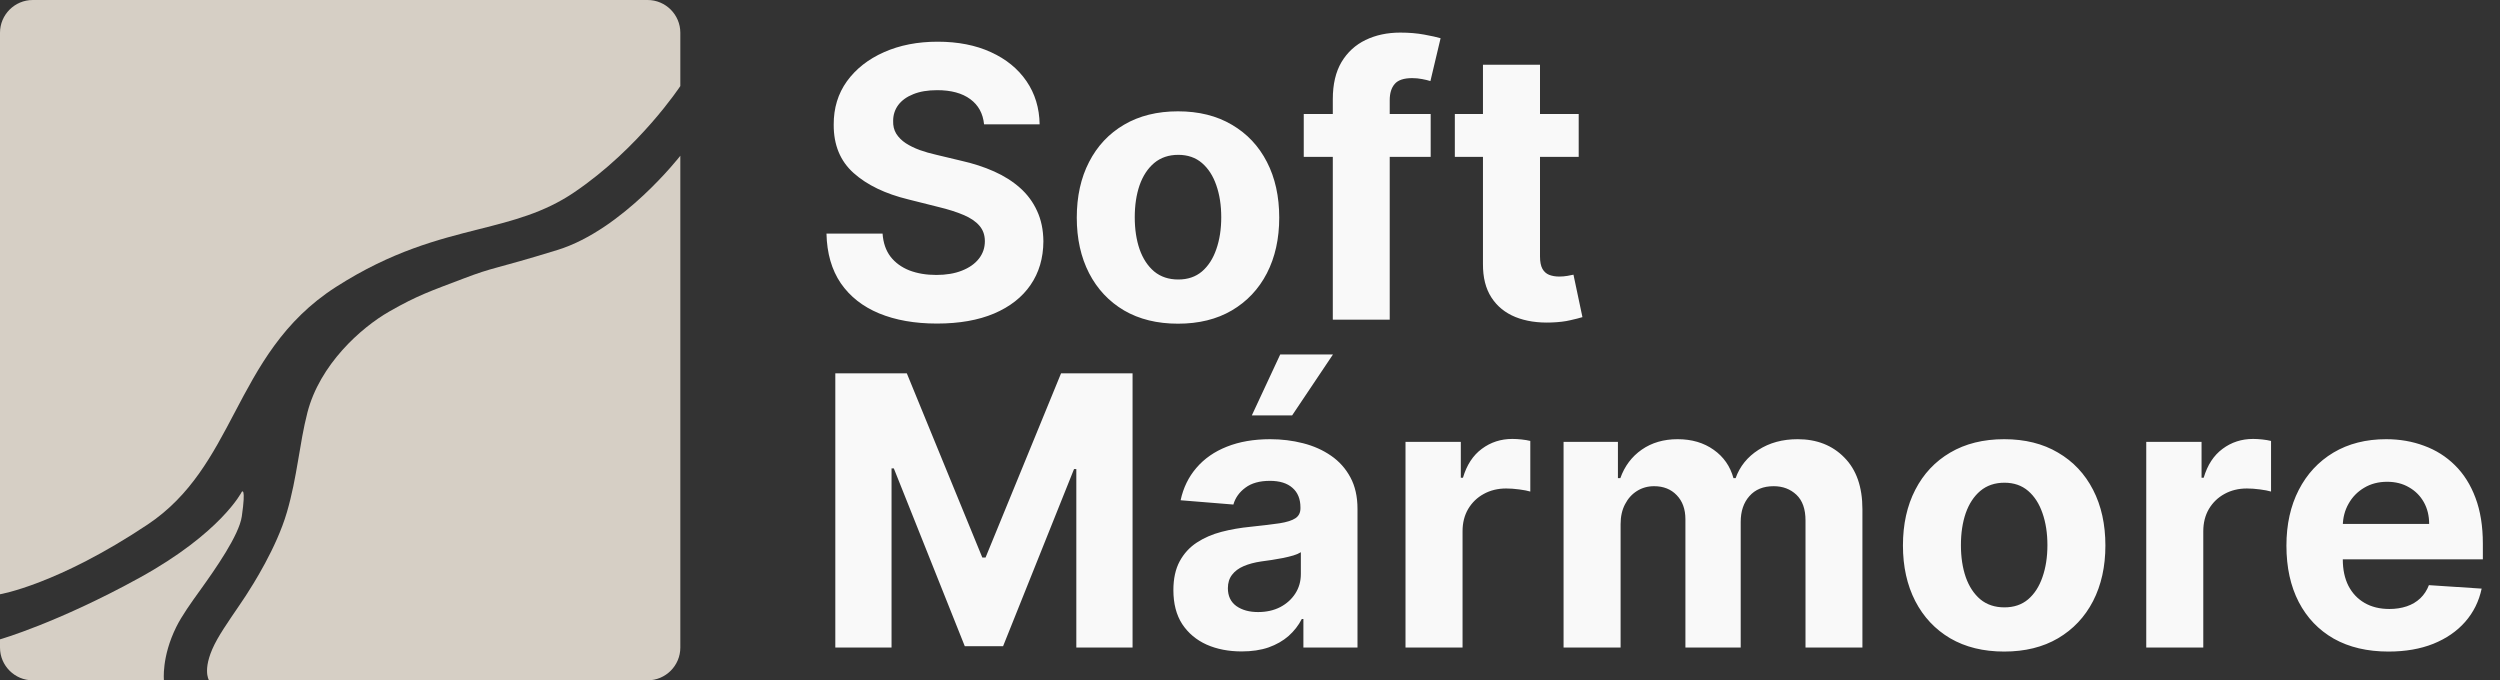
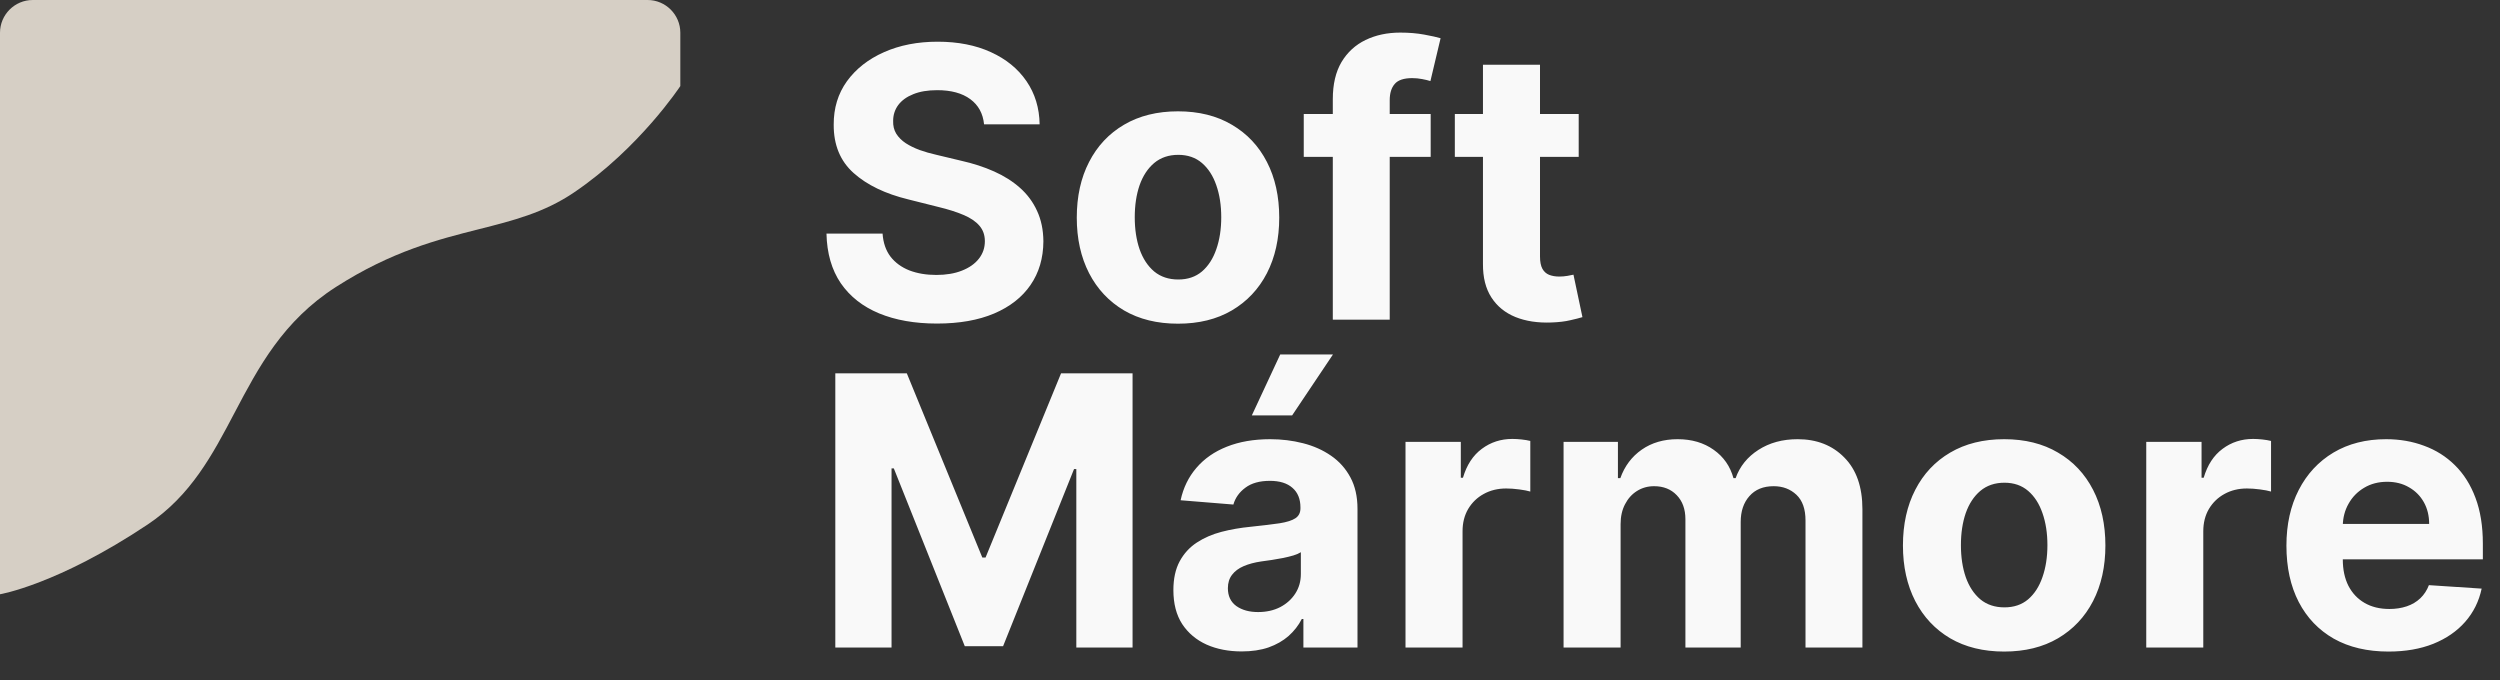
<svg xmlns="http://www.w3.org/2000/svg" width="305" height="83" viewBox="0 0 305 83" fill="none">
  <rect x="0" y="0" width="305" height="83" fill="#333333" stroke="none" />
-   <path d="M79 83C81.209 83 83 81.209 83 79V19C83 19 76 28.038 68 30.5C60 32.962 60.428 32.5 56.5 34C52.572 35.5 51 36 47.5 38C44 40 39 44.5 37.5 50.346C36.51 54.204 36.275 58.142 35 62.5C33.725 66.858 30.814 71.402 29.991 72.672C28.979 74.231 27.43 76.346 26.5 78C24.519 81.523 25.5 83 25.5 83H79Z" fill="#D6CFC5" />
-   <path d="M0 79C0 81.209 1.791 83 4 83H20C20 83 19.69 80.156 21.5 76.5C22.193 75.101 23.302 73.557 24.438 71.977C26.27 69.428 29.171 65.285 29.5 63C30.033 59.299 29.5 60 29.5 60C29.5 60 27 65 17 70.5C7 76 0 78 0 78V79Z" fill="#D6CFC5" />
  <path d="M83 4C83 1.791 81.209 0 79 0H4C1.791 0 0 1.791 0 4V72.5C0 72.5 7 71.333 18 64C23.295 60.47 25.925 55.473 28.623 50.346C31.531 44.823 34.517 39.149 41 35C47.809 30.642 53.428 29.224 58.428 27.962C62.607 26.907 66.353 25.961 70 23.5C78.009 18.094 83 10.5 83 10.5V4Z" fill="#D6CFC5" />
  <path d="M120.056 15.167C119.925 13.849 119.365 12.825 118.374 12.096C117.383 11.366 116.038 11.001 114.339 11.001C113.184 11.001 112.21 11.165 111.415 11.492C110.62 11.807 110.01 12.248 109.585 12.815C109.171 13.381 108.964 14.023 108.964 14.742C108.943 15.341 109.068 15.864 109.34 16.31C109.623 16.757 110.01 17.143 110.5 17.47C110.99 17.786 111.556 18.064 112.199 18.303C112.841 18.532 113.527 18.728 114.257 18.891L117.263 19.61C118.722 19.937 120.062 20.372 121.281 20.917C122.501 21.461 123.557 22.131 124.45 22.926C125.343 23.721 126.035 24.658 126.525 25.736C127.026 26.814 127.282 28.05 127.293 29.444C127.282 31.491 126.759 33.266 125.724 34.769C124.701 36.261 123.22 37.421 121.281 38.249C119.354 39.065 117.029 39.474 114.306 39.474C111.605 39.474 109.253 39.06 107.249 38.232C105.256 37.405 103.699 36.179 102.577 34.557C101.467 32.923 100.884 30.903 100.83 28.496H107.674C107.75 29.618 108.071 30.555 108.638 31.306C109.215 32.047 109.983 32.608 110.941 32.989C111.91 33.359 113.005 33.544 114.224 33.544C115.422 33.544 116.462 33.37 117.344 33.021C118.237 32.673 118.929 32.188 119.419 31.567C119.909 30.947 120.154 30.233 120.154 29.428C120.154 28.676 119.931 28.044 119.484 27.533C119.049 27.021 118.406 26.585 117.557 26.226C116.718 25.866 115.689 25.54 114.469 25.246L110.827 24.331C108.006 23.645 105.779 22.572 104.146 21.113C102.512 19.654 101.701 17.688 101.712 15.216C101.701 13.19 102.24 11.421 103.329 9.907C104.429 8.393 105.937 7.212 107.854 6.362C109.77 5.513 111.948 5.088 114.388 5.088C116.871 5.088 119.038 5.513 120.889 6.362C122.751 7.212 124.2 8.393 125.234 9.907C126.269 11.421 126.803 13.174 126.835 15.167H120.056ZM143.716 39.49C141.179 39.49 138.984 38.951 137.133 37.873C135.293 36.784 133.872 35.27 132.87 33.332C131.868 31.382 131.367 29.123 131.367 26.553C131.367 23.961 131.868 21.695 132.87 19.757C133.872 17.808 135.293 16.294 137.133 15.216C138.984 14.127 141.179 13.582 143.716 13.582C146.254 13.582 148.443 14.127 150.283 15.216C152.134 16.294 153.561 17.808 154.563 19.757C155.565 21.695 156.066 23.961 156.066 26.553C156.066 29.123 155.565 31.382 154.563 33.332C153.561 35.27 152.134 36.784 150.283 37.873C148.443 38.951 146.254 39.49 143.716 39.49ZM143.749 34.099C144.903 34.099 145.867 33.773 146.64 33.119C147.413 32.455 147.996 31.551 148.388 30.408C148.791 29.264 148.992 27.963 148.992 26.504C148.992 25.044 148.791 23.743 148.388 22.599C147.996 21.456 147.413 20.552 146.64 19.888C145.867 19.224 144.903 18.891 143.749 18.891C142.584 18.891 141.604 19.224 140.809 19.888C140.024 20.552 139.431 21.456 139.028 22.599C138.636 23.743 138.44 25.044 138.44 26.504C138.44 27.963 138.636 29.264 139.028 30.408C139.431 31.551 140.024 32.455 140.809 33.119C141.604 33.773 142.584 34.099 143.749 34.099ZM174.543 13.909V19.136H159.058V13.909H174.543ZM162.602 39V12.096C162.602 10.277 162.956 8.769 163.664 7.571C164.383 6.373 165.363 5.475 166.604 4.876C167.846 4.277 169.256 3.977 170.835 3.977C171.903 3.977 172.877 4.059 173.759 4.222C174.652 4.386 175.317 4.533 175.752 4.663L174.511 9.891C174.238 9.803 173.901 9.722 173.498 9.646C173.106 9.569 172.703 9.531 172.289 9.531C171.265 9.531 170.552 9.771 170.149 10.25C169.746 10.718 169.545 11.377 169.545 12.227V39H162.602ZM192.601 13.909V19.136H177.49V13.909H192.601ZM180.921 7.898H187.88V31.29C187.88 31.932 187.978 32.433 188.174 32.793C188.37 33.141 188.642 33.386 188.99 33.528C189.35 33.669 189.764 33.74 190.232 33.74C190.559 33.74 190.885 33.713 191.212 33.658C191.539 33.593 191.789 33.544 191.963 33.511L193.058 38.69C192.709 38.798 192.219 38.924 191.588 39.065C190.956 39.218 190.188 39.31 189.284 39.343C187.607 39.408 186.137 39.185 184.874 38.673C183.622 38.161 182.647 37.367 181.95 36.288C181.253 35.21 180.91 33.849 180.921 32.205V7.898ZM101.908 45.545H110.631L119.844 68.023H120.236L129.449 45.545H138.172V79H131.311V57.225H131.033L122.376 78.837H117.704L109.046 57.144H108.768V79H101.908V45.545ZM151.484 79.474C149.883 79.474 148.456 79.196 147.204 78.641C145.951 78.074 144.96 77.241 144.231 76.141C143.512 75.031 143.153 73.647 143.153 71.992C143.153 70.598 143.409 69.428 143.92 68.48C144.432 67.533 145.129 66.77 146.011 66.193C146.893 65.616 147.895 65.18 149.017 64.886C150.15 64.592 151.337 64.385 152.578 64.266C154.037 64.113 155.213 63.972 156.106 63.841C156.999 63.699 157.647 63.492 158.05 63.22C158.453 62.948 158.655 62.545 158.655 62.011V61.913C158.655 60.879 158.328 60.078 157.675 59.512C157.032 58.946 156.117 58.663 154.93 58.663C153.678 58.663 152.682 58.94 151.941 59.496C151.2 60.04 150.71 60.726 150.471 61.554L144.035 61.031C144.361 59.507 145.004 58.189 145.962 57.078C146.921 55.956 148.157 55.096 149.67 54.497C151.195 53.887 152.959 53.582 154.963 53.582C156.357 53.582 157.691 53.746 158.965 54.072C160.25 54.399 161.388 54.906 162.379 55.592C163.381 56.278 164.171 57.16 164.748 58.238C165.325 59.305 165.614 60.585 165.614 62.077V79H159.014V75.521H158.818C158.415 76.305 157.876 76.996 157.201 77.595C156.526 78.183 155.714 78.646 154.767 78.984C153.82 79.31 152.725 79.474 151.484 79.474ZM153.477 74.671C154.5 74.671 155.404 74.47 156.188 74.067C156.972 73.653 157.588 73.097 158.034 72.401C158.481 71.704 158.704 70.914 158.704 70.032V67.369C158.486 67.511 158.187 67.642 157.805 67.761C157.435 67.87 157.016 67.974 156.548 68.072C156.079 68.159 155.611 68.24 155.143 68.317C154.674 68.382 154.25 68.442 153.869 68.496C153.052 68.616 152.338 68.807 151.729 69.068C151.119 69.329 150.645 69.683 150.307 70.13C149.97 70.566 149.801 71.11 149.801 71.763C149.801 72.711 150.144 73.435 150.83 73.936C151.527 74.426 152.409 74.671 153.477 74.671ZM152.725 50.675L156.188 43.242H162.624L157.642 50.675H152.725ZM171.472 79V53.909H178.219V58.287H178.48C178.938 56.73 179.705 55.553 180.783 54.758C181.862 53.953 183.103 53.55 184.508 53.55C184.856 53.55 185.232 53.572 185.635 53.615C186.038 53.659 186.392 53.718 186.697 53.795V59.969C186.37 59.871 185.918 59.784 185.341 59.708C184.764 59.632 184.236 59.594 183.756 59.594C182.733 59.594 181.818 59.817 181.012 60.264C180.217 60.699 179.586 61.309 179.117 62.093C178.66 62.877 178.431 63.781 178.431 64.805V79H171.472ZM190.755 79V53.909H197.387V58.336H197.681C198.204 56.866 199.075 55.706 200.294 54.856C201.514 54.007 202.973 53.582 204.672 53.582C206.393 53.582 207.858 54.013 209.066 54.873C210.275 55.722 211.081 56.877 211.484 58.336H211.745C212.257 56.898 213.183 55.749 214.522 54.889C215.873 54.018 217.468 53.582 219.309 53.582C221.65 53.582 223.55 54.328 225.01 55.82C226.48 57.301 227.215 59.403 227.215 62.126V79H220.272V63.498C220.272 62.104 219.902 61.059 219.162 60.361C218.421 59.664 217.495 59.316 216.385 59.316C215.121 59.316 214.136 59.719 213.428 60.525C212.72 61.32 212.366 62.371 212.366 63.678V79H205.62V63.351C205.62 62.12 205.266 61.14 204.558 60.41C203.861 59.681 202.941 59.316 201.797 59.316C201.024 59.316 200.327 59.512 199.706 59.904C199.096 60.285 198.612 60.824 198.253 61.521C197.893 62.207 197.713 63.013 197.713 63.939V79H190.755ZM244.508 79.49C241.971 79.49 239.777 78.951 237.925 77.873C236.085 76.784 234.664 75.27 233.662 73.332C232.66 71.382 232.159 69.123 232.159 66.553C232.159 63.961 232.66 61.696 233.662 59.757C234.664 57.808 236.085 56.294 237.925 55.216C239.777 54.127 241.971 53.582 244.508 53.582C247.046 53.582 249.235 54.127 251.075 55.216C252.926 56.294 254.353 57.808 255.355 59.757C256.357 61.696 256.858 63.961 256.858 66.553C256.858 69.123 256.357 71.382 255.355 73.332C254.353 75.27 252.926 76.784 251.075 77.873C249.235 78.951 247.046 79.49 244.508 79.49ZM244.541 74.099C245.695 74.099 246.659 73.773 247.432 73.119C248.206 72.455 248.788 71.551 249.18 70.408C249.583 69.264 249.785 67.963 249.785 66.504C249.785 65.044 249.583 63.743 249.18 62.599C248.788 61.456 248.206 60.552 247.432 59.888C246.659 59.224 245.695 58.891 244.541 58.891C243.376 58.891 242.396 59.224 241.601 59.888C240.817 60.552 240.223 61.456 239.82 62.599C239.428 63.743 239.232 65.044 239.232 66.504C239.232 67.963 239.428 69.264 239.82 70.408C240.223 71.551 240.817 72.455 241.601 73.119C242.396 73.773 243.376 74.099 244.541 74.099ZM261.843 79V53.909H268.589V58.287H268.85C269.308 56.73 270.076 55.553 271.154 54.758C272.232 53.953 273.473 53.55 274.878 53.55C275.227 53.55 275.602 53.572 276.005 53.615C276.408 53.659 276.762 53.718 277.067 53.795V59.969C276.74 59.871 276.288 59.784 275.711 59.708C275.134 59.632 274.606 59.594 274.127 59.594C273.103 59.594 272.188 59.817 271.382 60.264C270.587 60.699 269.956 61.309 269.488 62.093C269.03 62.877 268.801 63.781 268.801 64.805V79H261.843ZM291.392 79.49C288.811 79.49 286.589 78.967 284.727 77.922C282.875 76.865 281.449 75.374 280.447 73.446C279.445 71.508 278.944 69.215 278.944 66.569C278.944 63.988 279.445 61.723 280.447 59.773C281.449 57.824 282.859 56.305 284.678 55.216C286.507 54.127 288.653 53.582 291.114 53.582C292.769 53.582 294.31 53.849 295.737 54.383C297.174 54.906 298.427 55.695 299.494 56.751C300.572 57.808 301.411 59.136 302.009 60.737C302.608 62.327 302.908 64.189 302.908 66.324V68.235H281.721V63.923H296.357C296.357 62.921 296.14 62.033 295.704 61.26C295.268 60.487 294.664 59.882 293.891 59.447C293.129 59 292.241 58.777 291.228 58.777C290.172 58.777 289.235 59.022 288.419 59.512C287.613 59.991 286.981 60.639 286.524 61.456C286.066 62.262 285.832 63.16 285.821 64.151V68.251C285.821 69.493 286.05 70.566 286.507 71.469C286.976 72.373 287.634 73.07 288.484 73.56C289.333 74.05 290.341 74.296 291.506 74.296C292.279 74.296 292.987 74.187 293.629 73.969C294.272 73.751 294.822 73.424 295.279 72.989C295.737 72.553 296.085 72.019 296.325 71.388L302.761 71.812C302.434 73.359 301.764 74.709 300.752 75.864C299.75 77.007 298.454 77.9 296.864 78.543C295.285 79.174 293.461 79.49 291.392 79.49Z" fill="#F9F9F9" />
</svg>